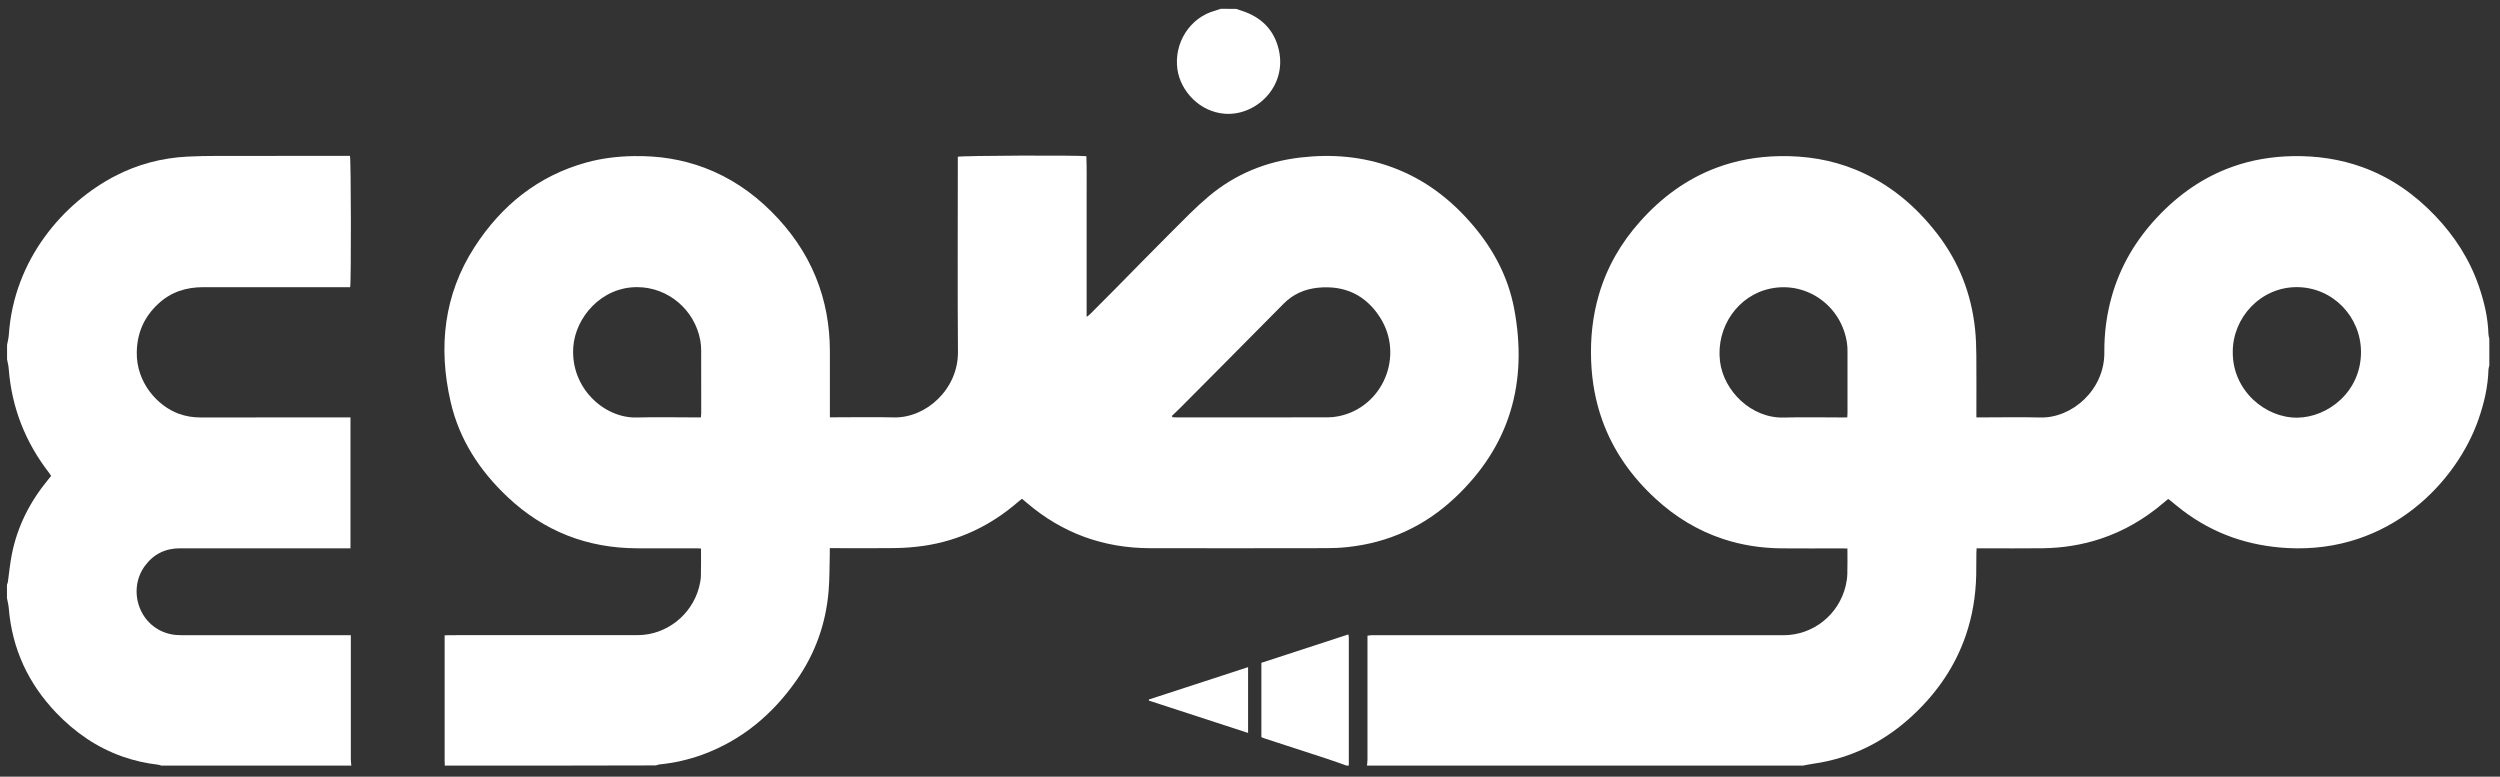
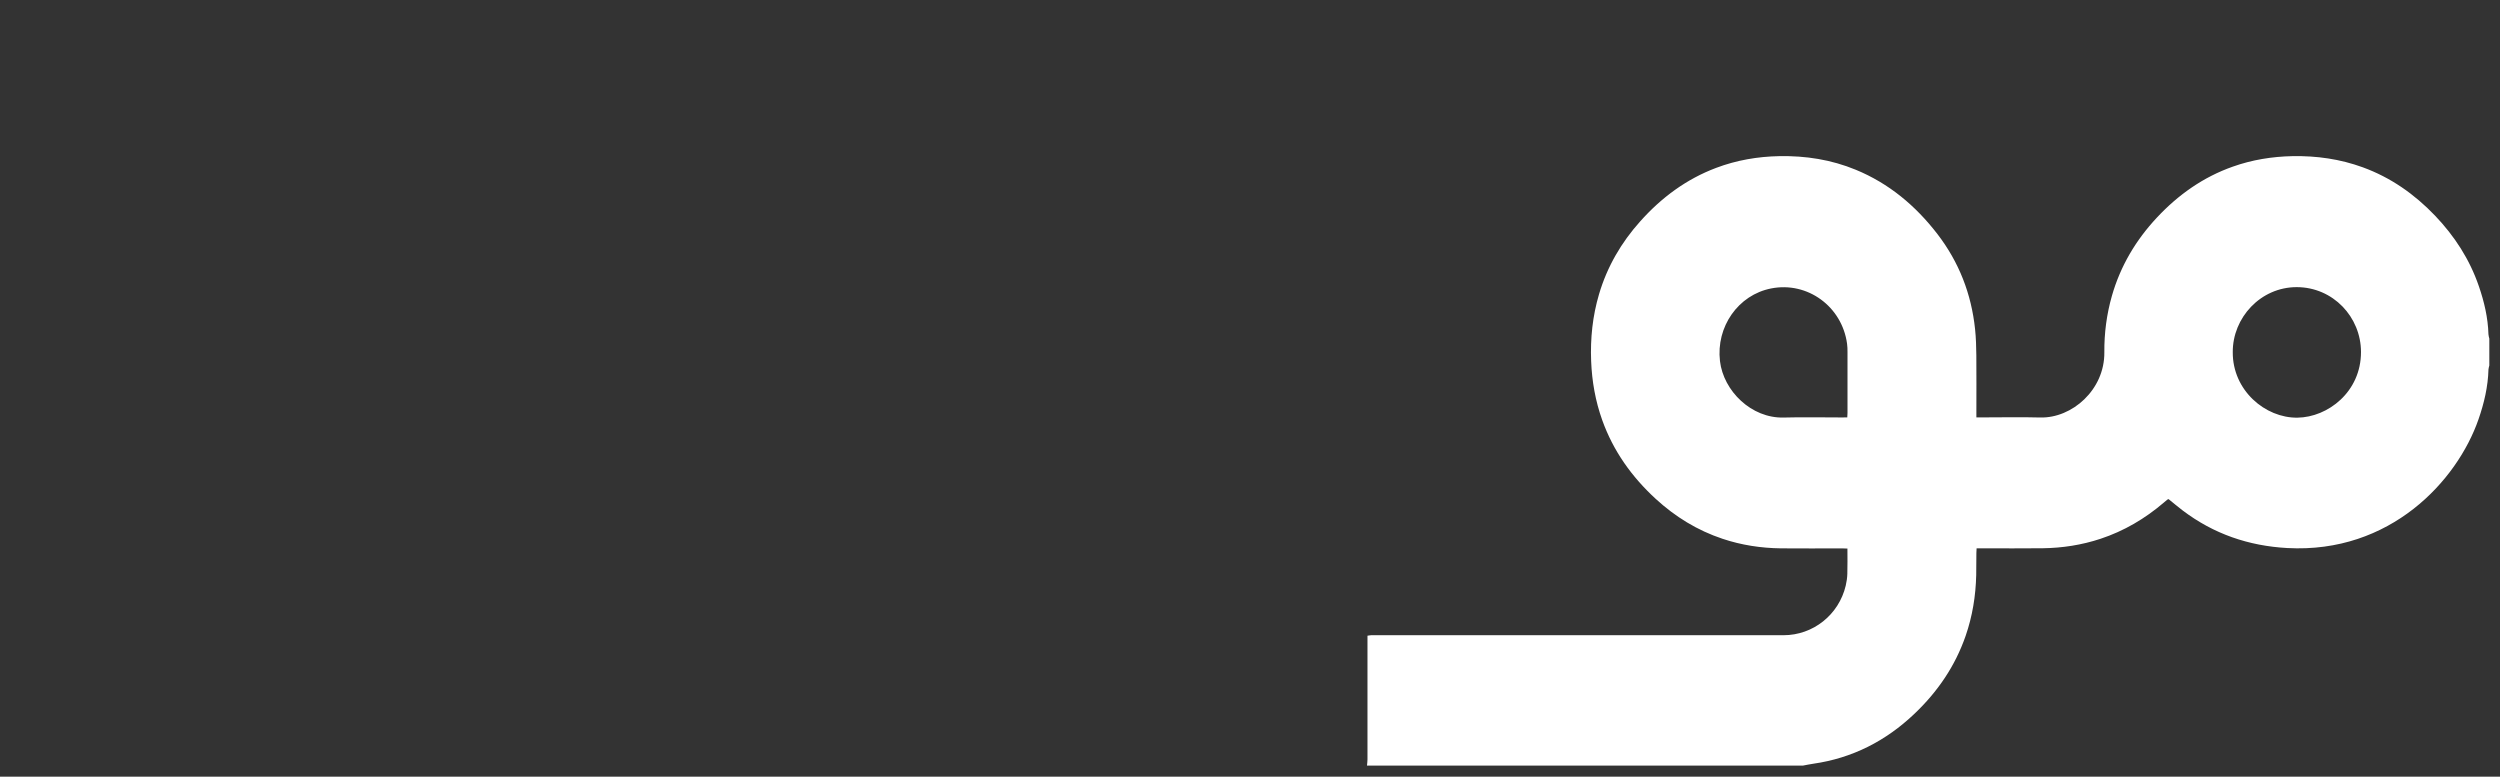
<svg xmlns="http://www.w3.org/2000/svg" width="103" height="32" viewBox="0 0 103 32" fill="none">
  <rect x="0" y="0" width="103" height="32" fill="#333333" stroke="none" />
-   <path d="M18.326 31.544C18.324 31.48 18.319 31.416 18.319 31.352C18.319 29.705 18.319 28.059 18.319 26.412C18.319 26.342 18.319 26.271 18.319 26.176C18.412 26.174 18.493 26.169 18.573 26.169C21.14 26.169 23.706 26.171 26.273 26.167C27.443 26.165 28.488 25.354 28.798 24.208C28.84 24.051 28.872 23.889 28.877 23.728C28.888 23.36 28.881 22.991 28.881 22.599C28.806 22.595 28.732 22.591 28.659 22.59C27.857 22.59 27.054 22.591 26.253 22.59C24.206 22.584 22.419 21.898 20.911 20.475C19.764 19.393 18.923 18.114 18.565 16.553C18.05 14.3 18.285 12.143 19.55 10.18C20.664 8.456 22.177 7.241 24.161 6.694C24.796 6.519 25.445 6.442 26.102 6.431C27.108 6.413 28.089 6.557 29.033 6.915C30.075 7.309 30.98 7.92 31.772 8.708C32.559 9.491 33.19 10.383 33.613 11.421C34.011 12.397 34.189 13.417 34.191 14.471C34.192 15.294 34.191 16.119 34.191 16.941C34.191 17.018 34.191 17.095 34.191 17.193C34.289 17.193 34.364 17.193 34.44 17.193C35.234 17.193 36.03 17.177 36.824 17.197C38.154 17.232 39.48 16.031 39.468 14.5C39.448 11.932 39.462 9.361 39.462 6.793C39.462 6.679 39.462 6.566 39.462 6.459C39.622 6.409 44.344 6.391 44.758 6.435C44.781 6.98 44.765 7.531 44.769 8.08C44.772 8.628 44.769 9.173 44.769 9.721C44.769 10.273 44.769 10.828 44.769 11.381C44.769 11.926 44.769 12.474 44.769 13.056C44.831 13.006 44.876 12.981 44.91 12.944C45.263 12.59 45.615 12.236 45.966 11.883C46.737 11.102 47.504 10.315 48.28 9.54C48.773 9.049 49.257 8.546 49.788 8.099C50.89 7.17 52.172 6.65 53.593 6.488C54.879 6.34 56.139 6.444 57.361 6.893C58.699 7.385 59.796 8.225 60.715 9.317C61.547 10.306 62.137 11.425 62.381 12.705C62.961 15.763 62.203 18.395 59.925 20.524C58.677 21.69 57.205 22.36 55.522 22.539C55.239 22.57 54.952 22.584 54.667 22.584C52.24 22.588 49.815 22.59 47.388 22.586C45.475 22.582 43.775 21.975 42.307 20.718C42.243 20.663 42.178 20.61 42.105 20.548C42.049 20.594 41.995 20.638 41.942 20.681C40.809 21.661 39.513 22.279 38.039 22.491C37.654 22.546 37.263 22.575 36.874 22.581C36.066 22.593 35.257 22.584 34.447 22.584C34.372 22.584 34.294 22.584 34.187 22.584C34.187 22.674 34.189 22.748 34.187 22.823C34.173 23.327 34.181 23.832 34.14 24.332C34.031 25.684 33.59 26.921 32.817 28.024C31.83 29.435 30.566 30.493 28.953 31.087C28.374 31.301 27.775 31.432 27.162 31.496C27.115 31.502 27.07 31.522 27.026 31.535C24.127 31.544 21.227 31.544 18.326 31.544ZM48.278 17.138C48.289 17.155 48.298 17.171 48.309 17.189C48.363 17.191 48.416 17.197 48.47 17.197C50.548 17.197 52.627 17.199 54.705 17.195C54.85 17.195 54.997 17.179 55.14 17.151C56.978 16.788 57.87 14.652 56.854 13.072C56.261 12.149 55.395 11.748 54.31 11.853C53.764 11.906 53.285 12.111 52.892 12.506C52.081 13.325 51.268 14.145 50.456 14.964C49.847 15.579 49.237 16.192 48.626 16.805C48.513 16.919 48.395 17.027 48.278 17.138ZM28.877 17.197C28.883 17.118 28.89 17.069 28.89 17.02C28.89 16.155 28.892 15.289 28.888 14.424C28.888 14.291 28.875 14.154 28.852 14.022C28.619 12.758 27.524 11.835 26.258 11.83C24.762 11.822 23.707 13.094 23.62 14.289C23.494 15.984 24.896 17.235 26.228 17.201C27.036 17.179 27.845 17.197 28.651 17.197C28.721 17.197 28.79 17.197 28.877 17.197Z" fill="white" />
  <path d="M56.32 31.544C56.327 31.46 56.34 31.376 56.34 31.292C56.341 29.681 56.34 28.068 56.34 26.457C56.34 26.373 56.34 26.29 56.34 26.191C56.399 26.184 56.444 26.173 56.49 26.171C56.553 26.167 56.616 26.171 56.678 26.171C62.278 26.171 67.879 26.171 73.478 26.171C74.701 26.171 75.76 25.328 76.044 24.128C76.081 23.971 76.105 23.807 76.11 23.644C76.121 23.305 76.114 22.964 76.114 22.601C76.035 22.597 75.961 22.593 75.886 22.593C75.049 22.593 74.212 22.601 73.376 22.592C72.557 22.582 71.752 22.46 70.971 22.199C69.934 21.853 69.022 21.294 68.214 20.552C67.23 19.647 66.469 18.587 66.012 17.31C65.731 16.524 65.588 15.712 65.555 14.876C65.519 13.939 65.614 13.021 65.88 12.122C66.215 10.987 66.794 9.994 67.576 9.121C68.452 8.139 69.479 7.378 70.709 6.915C71.548 6.599 72.415 6.45 73.308 6.433C74.394 6.413 75.447 6.577 76.456 6.993C77.822 7.555 78.922 8.473 79.824 9.646C80.71 10.799 81.221 12.109 81.373 13.561C81.411 13.92 81.421 14.284 81.425 14.645C81.432 15.411 81.427 16.177 81.427 16.945C81.427 17.022 81.427 17.099 81.427 17.197C81.524 17.197 81.599 17.197 81.674 17.197C82.468 17.197 83.264 17.179 84.058 17.201C85.367 17.235 86.713 16.06 86.699 14.519C86.692 13.725 86.794 12.948 87.011 12.187C87.364 10.956 87.998 9.892 88.862 8.967C89.744 8.022 90.773 7.296 91.99 6.866C92.786 6.583 93.609 6.45 94.452 6.433C95.443 6.415 96.411 6.552 97.347 6.893C98.498 7.313 99.478 8 100.326 8.887C101.129 9.728 101.751 10.686 102.131 11.797C102.35 12.435 102.504 13.088 102.524 13.771C102.525 13.831 102.547 13.891 102.56 13.951C102.56 14.32 102.56 14.69 102.56 15.059C102.549 15.112 102.527 15.166 102.525 15.219C102.506 15.929 102.346 16.61 102.115 17.274C101.233 19.815 98.478 22.812 94.235 22.579C92.645 22.491 91.205 22 89.927 21.032C89.726 20.88 89.536 20.716 89.345 20.563C89.321 20.572 89.307 20.576 89.296 20.583C89.248 20.623 89.199 20.665 89.151 20.705C88.375 21.369 87.511 21.877 86.543 22.198C85.768 22.455 84.971 22.577 84.159 22.588C83.329 22.599 82.499 22.59 81.671 22.59C81.595 22.59 81.522 22.59 81.436 22.59C81.432 22.668 81.427 22.725 81.427 22.779C81.423 23.084 81.425 23.389 81.42 23.695C81.4 24.553 81.264 25.388 80.984 26.198C80.55 27.45 79.826 28.503 78.879 29.404C77.696 30.531 76.311 31.237 74.699 31.467C74.556 31.487 74.416 31.518 74.274 31.544C68.287 31.544 62.303 31.544 56.32 31.544ZM76.108 17.197C76.112 17.12 76.117 17.066 76.117 17.011C76.117 16.174 76.119 15.338 76.117 14.501C76.117 14.387 76.115 14.273 76.099 14.161C75.891 12.627 74.468 11.591 72.975 11.883C71.609 12.149 70.696 13.47 70.863 14.878C71.008 16.108 72.157 17.239 73.489 17.203C74.283 17.181 75.078 17.199 75.872 17.199C75.947 17.197 76.022 17.197 76.108 17.197ZM91.99 14.51C91.98 16.084 93.326 17.224 94.654 17.208C95.909 17.192 97.275 16.144 97.273 14.502C97.271 13.056 96.119 11.833 94.627 11.83C93.134 11.828 91.98 13.094 91.99 14.51Z" fill="white" />
-   <path d="M0.291 14.209C0.316 14.072 0.354 13.937 0.363 13.8C0.569 10.68 2.625 8.349 4.742 7.251C5.674 6.767 6.667 6.508 7.71 6.453C8.128 6.431 8.546 6.424 8.963 6.424C10.7 6.421 12.436 6.422 14.173 6.422C14.255 6.422 14.339 6.422 14.418 6.422C14.463 6.588 14.472 11.58 14.427 11.832C14.348 11.832 14.268 11.832 14.185 11.832C12.247 11.832 10.308 11.832 8.37 11.832C7.667 11.832 7.038 12.03 6.513 12.523C5.939 13.059 5.647 13.713 5.635 14.517C5.615 15.767 6.495 16.728 7.359 17.044C7.649 17.15 7.951 17.201 8.261 17.199C10.234 17.197 12.208 17.197 14.18 17.197C14.262 17.197 14.345 17.197 14.44 17.197C14.44 19.001 14.44 20.785 14.44 22.592C14.347 22.592 14.264 22.592 14.183 22.592C11.932 22.592 9.679 22.593 7.427 22.59C6.818 22.588 6.327 22.825 5.966 23.32C5.229 24.328 5.744 25.879 7.07 26.136C7.2 26.162 7.334 26.169 7.465 26.169C9.704 26.171 11.941 26.171 14.18 26.171C14.262 26.171 14.345 26.171 14.454 26.171C14.454 26.271 14.454 26.355 14.454 26.437C14.454 28.048 14.454 29.659 14.454 31.27C14.454 31.361 14.467 31.453 14.474 31.544C11.866 31.544 9.257 31.544 6.649 31.544C6.604 31.531 6.56 31.511 6.515 31.506C6.015 31.449 5.527 31.338 5.052 31.172C3.991 30.799 3.091 30.177 2.311 29.362C1.164 28.158 0.497 26.731 0.361 25.053C0.35 24.916 0.312 24.781 0.287 24.644C0.287 24.46 0.287 24.276 0.287 24.089C0.3 24.051 0.32 24.015 0.325 23.974C0.377 23.604 0.411 23.228 0.483 22.862C0.709 21.698 1.23 20.676 1.976 19.769C2.019 19.716 2.062 19.662 2.107 19.607C2.075 19.56 2.053 19.523 2.028 19.49C1.049 18.226 0.481 16.799 0.359 15.19C0.35 15.062 0.314 14.935 0.291 14.805C0.291 14.606 0.291 14.408 0.291 14.209Z" fill="white" />
-   <path d="M55.483 31.544C55.201 31.445 54.922 31.343 54.637 31.25C53.789 30.971 52.939 30.697 52.091 30.42C52.052 30.407 52.016 30.389 51.969 30.371C51.969 29.353 51.969 28.34 51.969 27.308C53.154 26.921 54.344 26.532 55.553 26.138C55.56 26.191 55.571 26.228 55.571 26.266C55.571 28.005 55.571 29.741 55.571 31.48C55.571 31.502 55.567 31.522 55.565 31.544C55.538 31.544 55.51 31.544 55.483 31.544Z" fill="white" />
-   <path d="M50.922 0.365C50.999 0.391 51.078 0.418 51.156 0.442C51.953 0.699 52.498 1.221 52.688 2.058C53.032 3.576 51.742 4.778 50.469 4.687C49.427 4.612 48.642 3.755 48.511 2.866C48.352 1.783 49.019 0.721 50.062 0.44C50.141 0.418 50.218 0.389 50.295 0.363C50.503 0.365 50.713 0.365 50.922 0.365Z" fill="white" />
-   <path d="M47.332 28.82C48.689 28.377 50.046 27.935 51.421 27.486C51.421 28.397 51.421 29.282 51.421 30.197C50.05 29.75 48.694 29.309 47.339 28.866C47.337 28.851 47.334 28.836 47.332 28.82Z" fill="white" />
</svg>